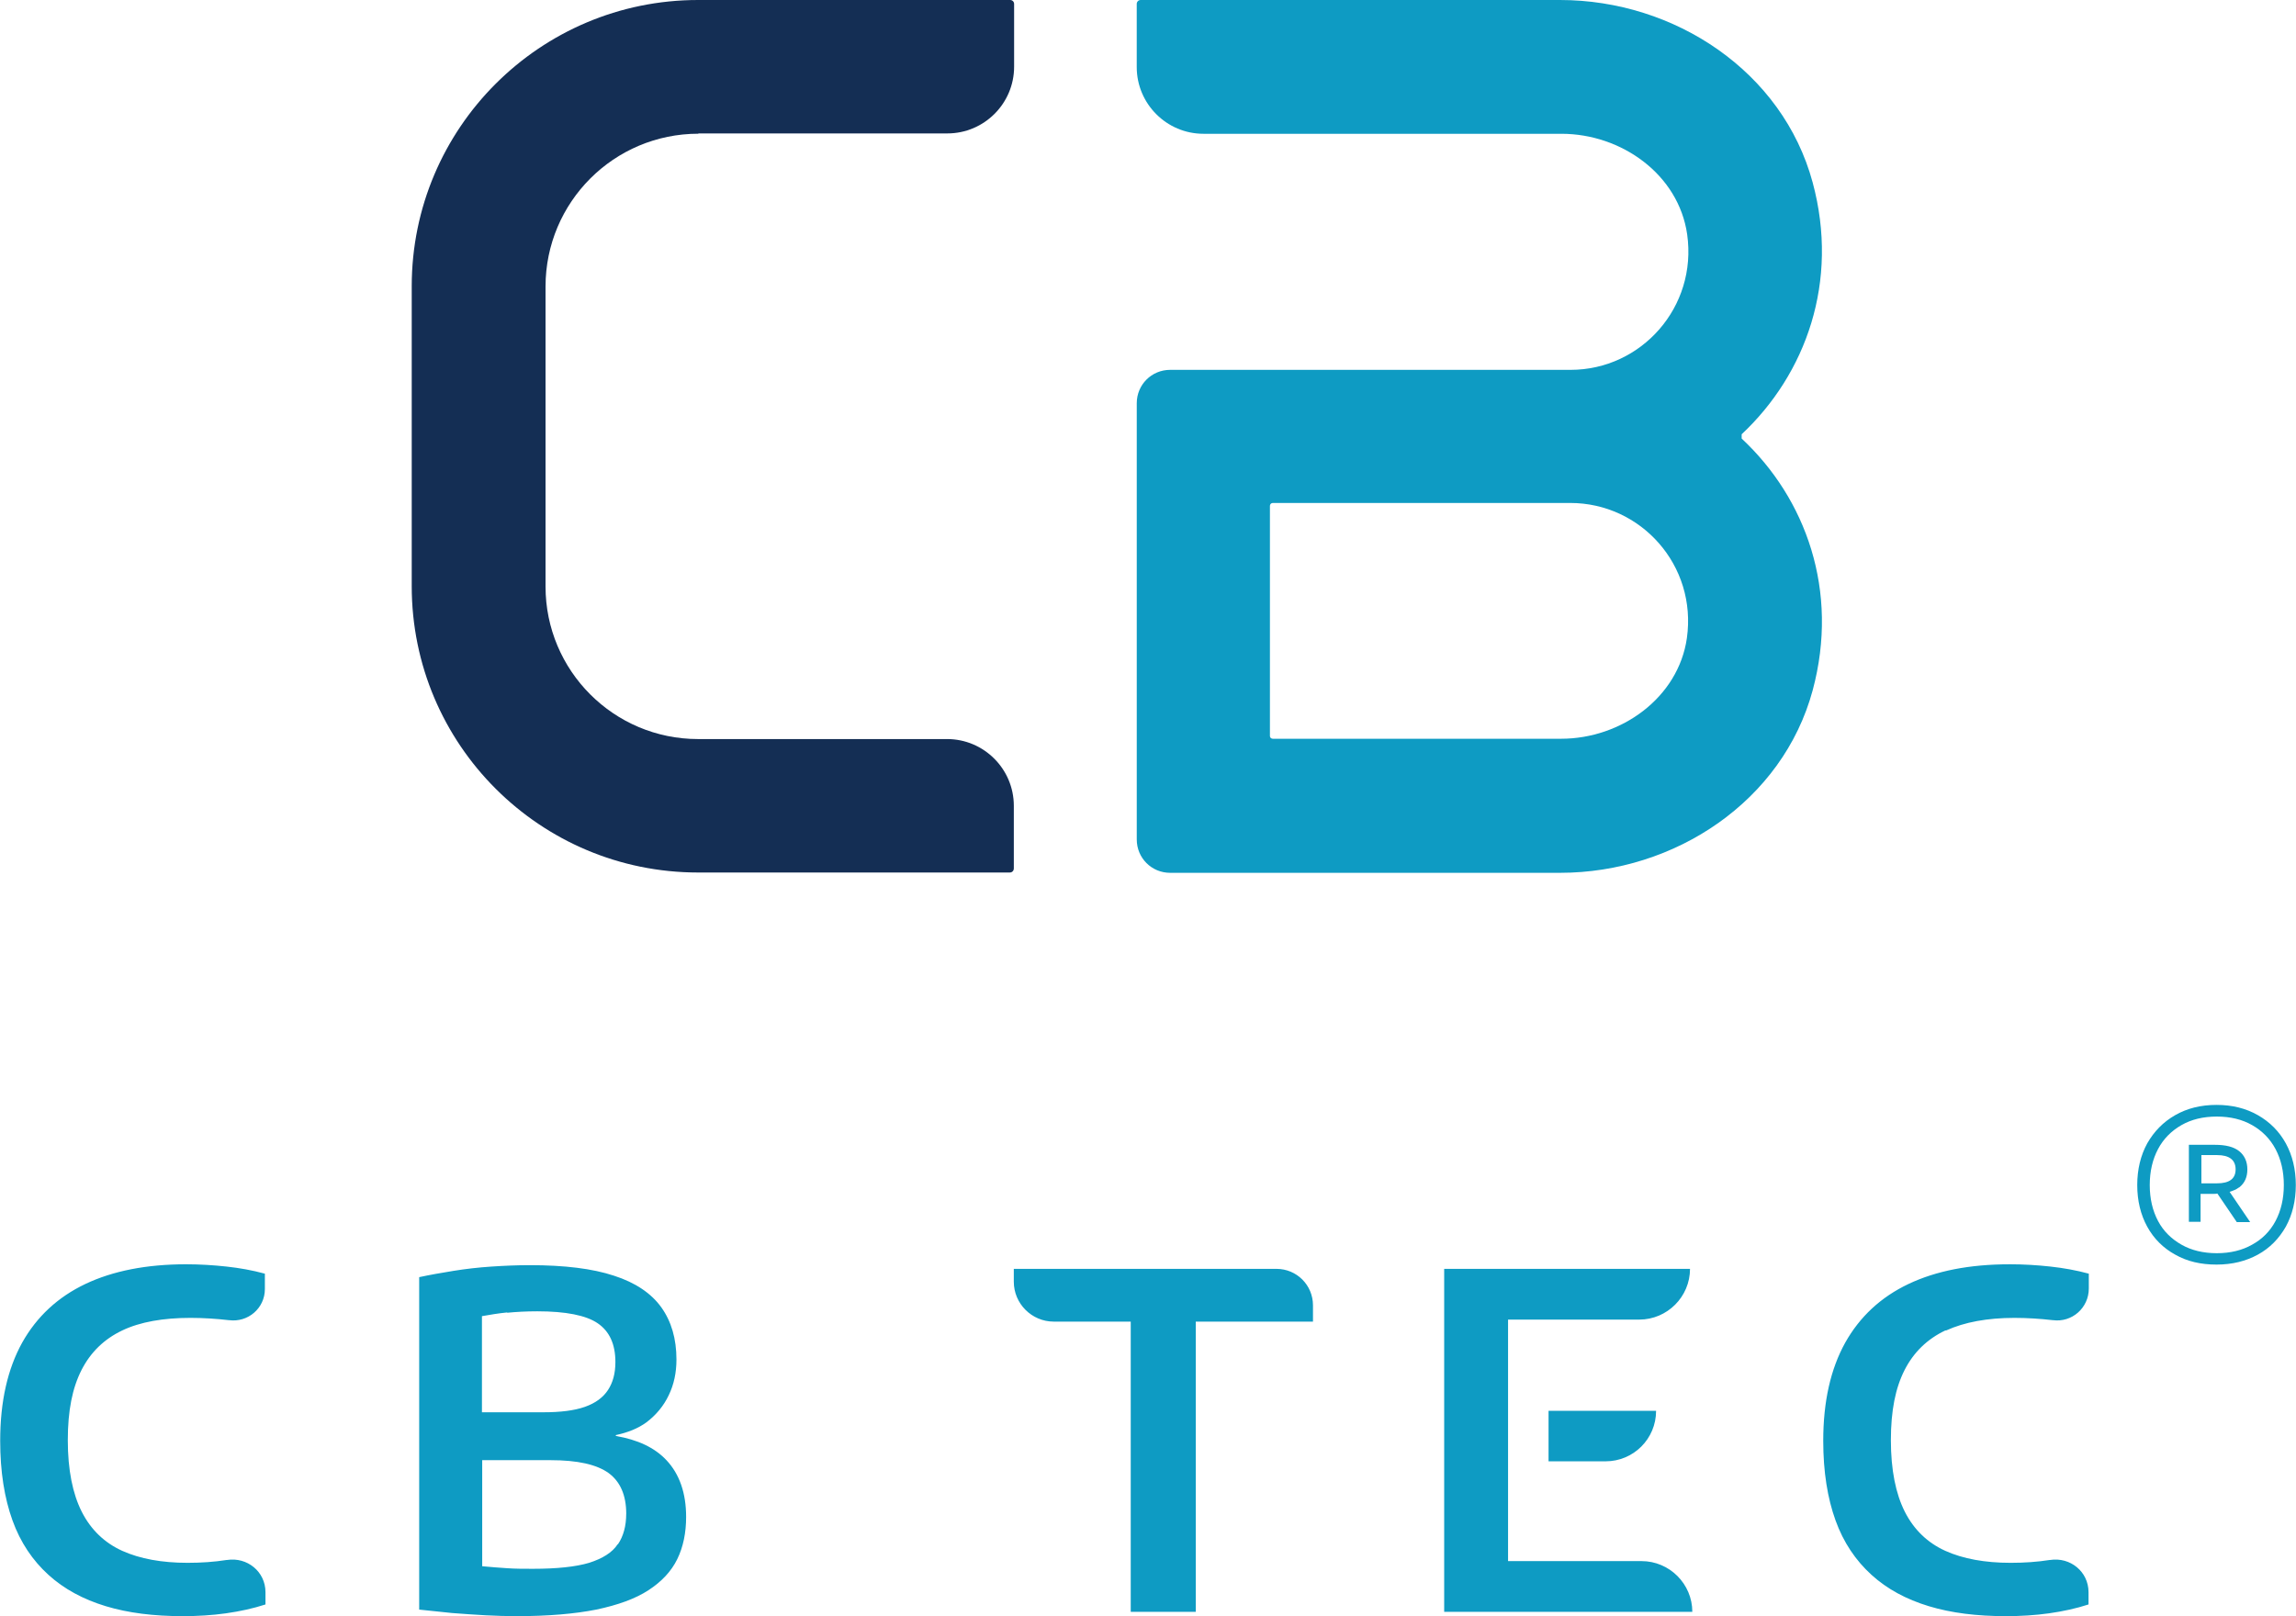
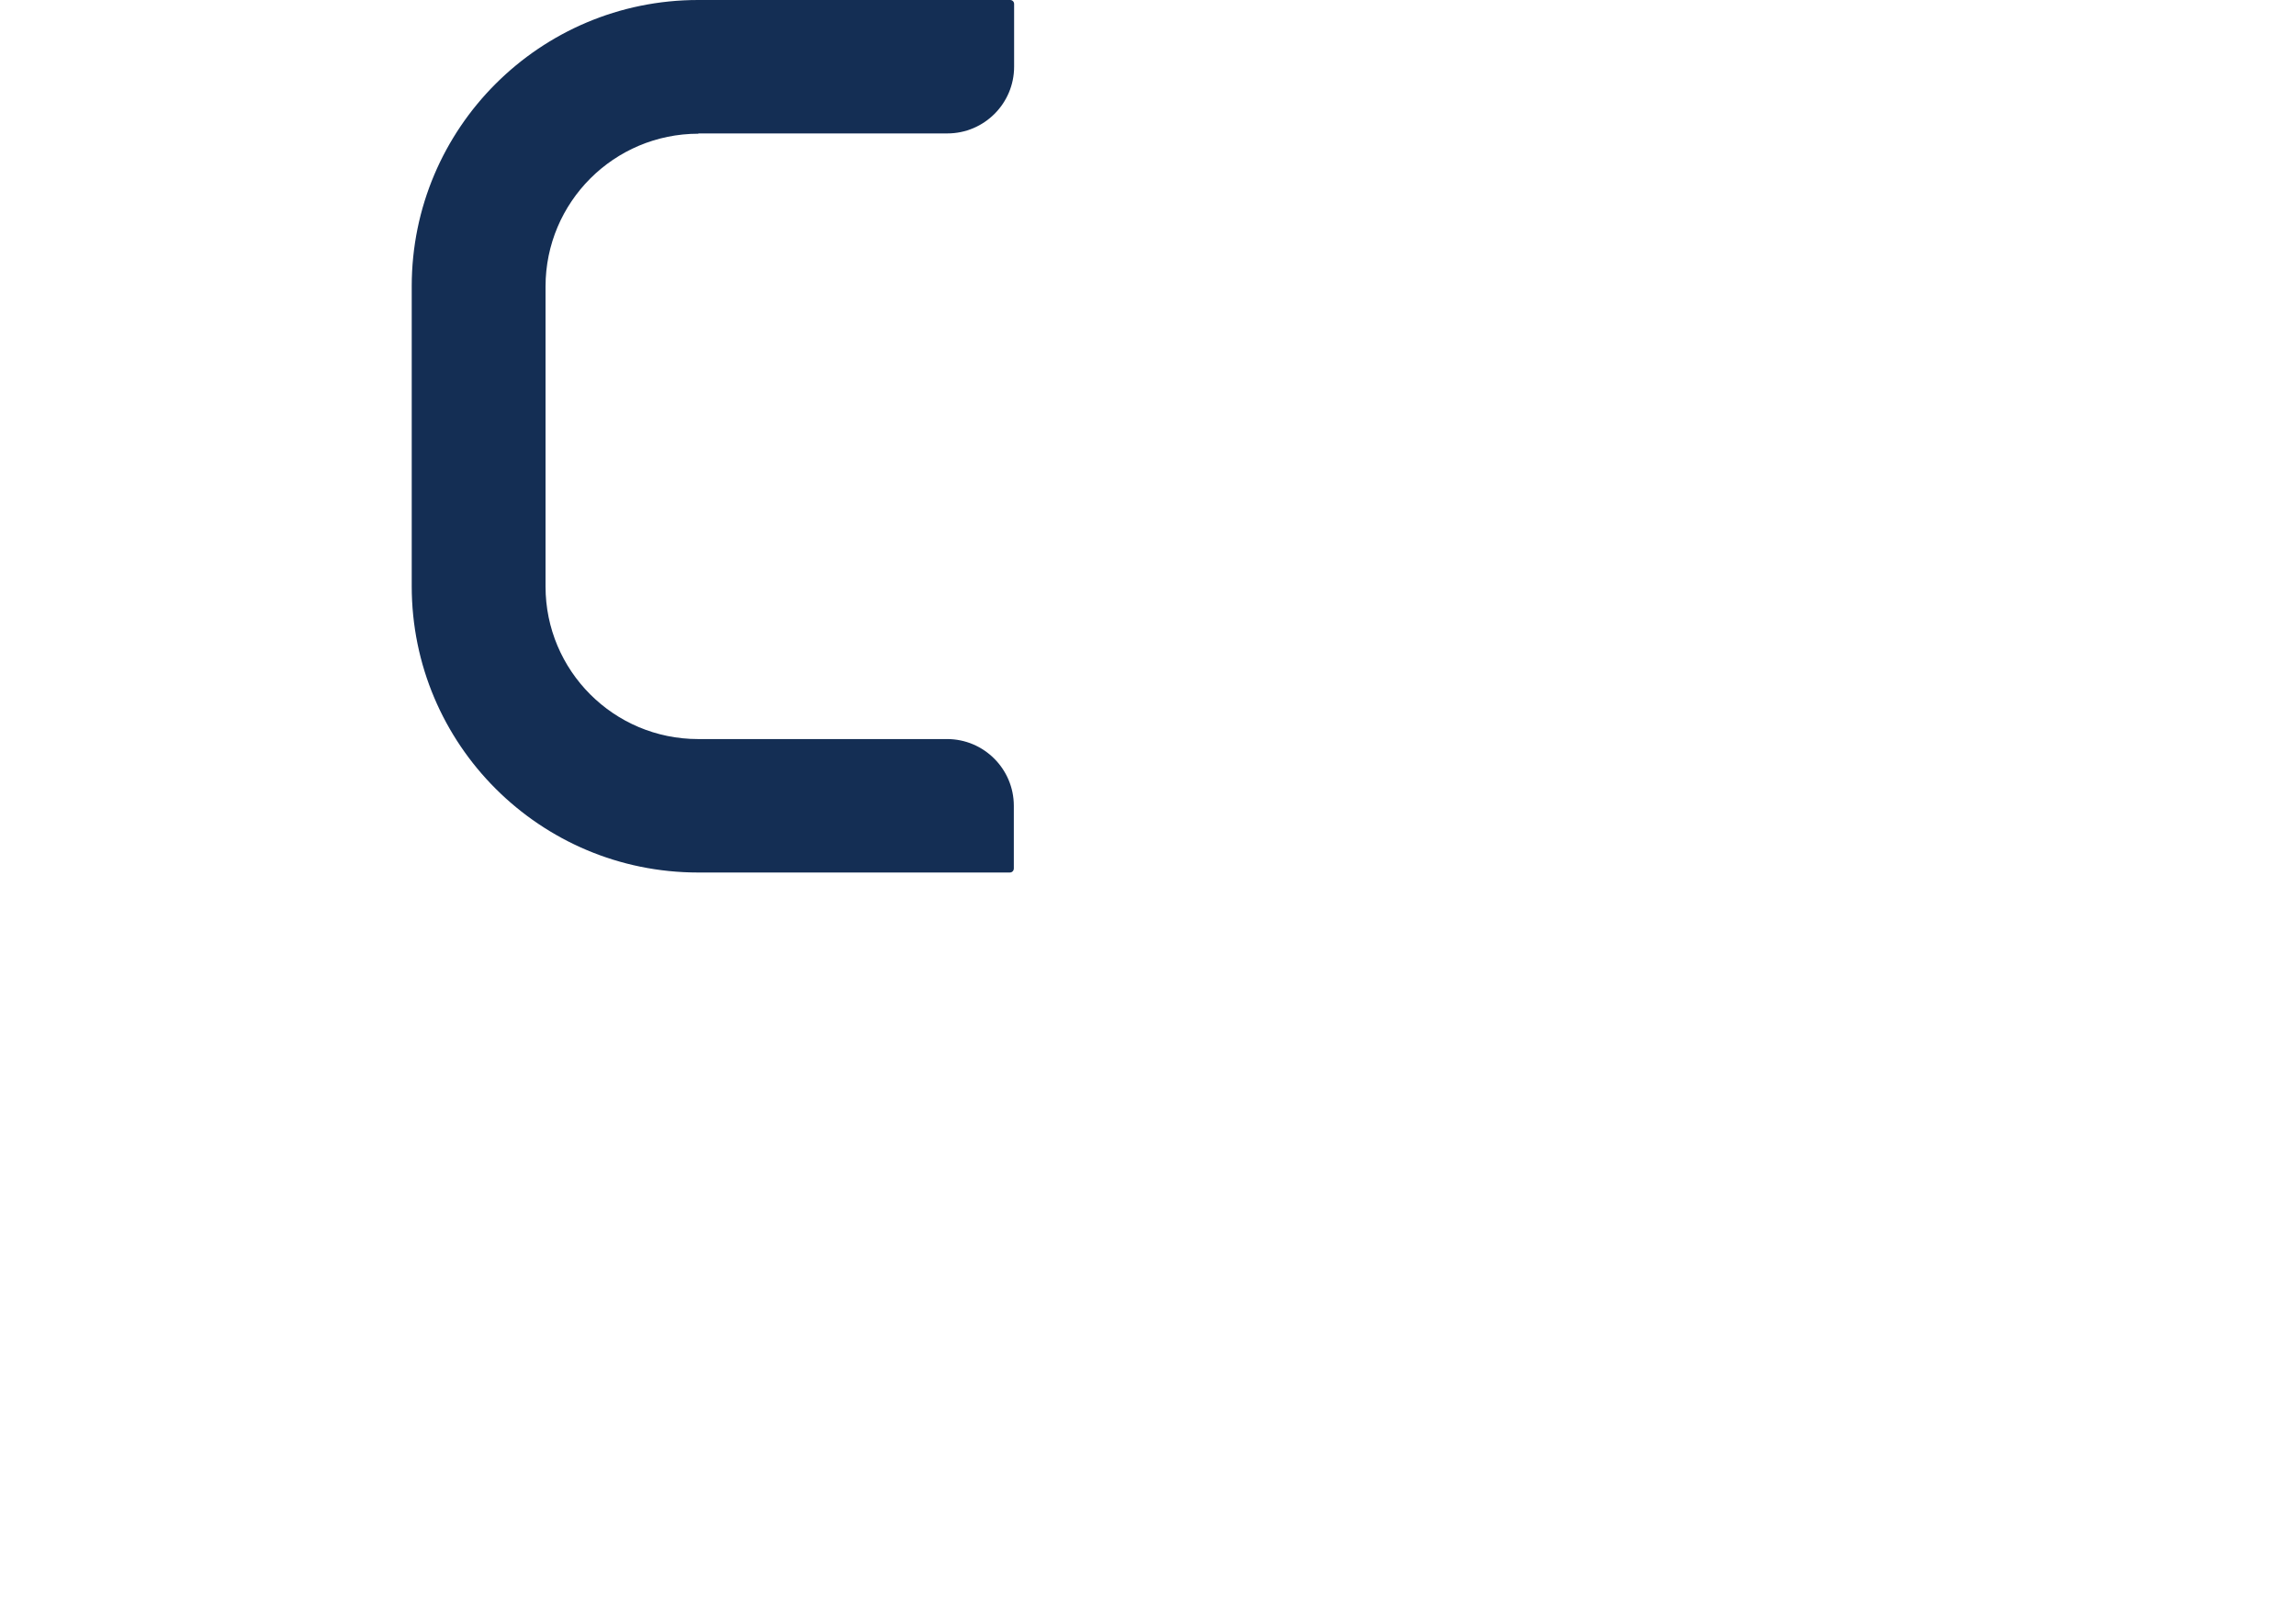
<svg xmlns="http://www.w3.org/2000/svg" id="Layer_1" width="96" height="67.59" version="1.1" viewBox="0 0 96 67.59">
  <path d="M42.389,36.323c0,.095-.072.167-.167.167h-13.034c-6.606,0-11.973-5.354-11.973-11.973v-12.545C17.216,5.354,22.582,0,29.189,0h13.046c.095,0,.167.072.167.167v2.623c0,1.538-1.252,2.79-2.79,2.79h-10.41v.012c-3.53,0-6.392,2.862-6.392,6.392v12.545c0,3.518,2.85,6.38,6.38,6.38h10.41c1.538,0,2.79,1.252,2.79,2.79v2.623Z" fill="#142e54" />
-   <path d="M72.822,18.162v.024s0,.155,0,.155c2.683,2.504,4.09,6.368,2.969,10.53-1.252,4.627-5.76,7.632-10.565,7.632h-16.301c-.775,0-1.395-.62-1.395-1.395v-18.245c0-.775.62-1.395,1.395-1.395h16.742c2.957,0,5.307-2.623,4.877-5.664-.358-2.504-2.743-4.209-5.259-4.209h-14.966c-1.538,0-2.79-1.252-2.79-2.79V.167C47.529.072,47.601,0,47.696,0h17.529C70.019,0,74.539,2.993,75.791,7.632c1.121,4.15-.286,8.013-2.969,10.53ZM65.655,21.035h-12.438c-.072,0-.119.06-.119.119v9.635c0,.06.06.107.119.107h12.056c2.516,0,4.901-1.717,5.259-4.209.429-3.041-1.92-5.652-4.877-5.652ZM9.489,65.241h-.012c-.525.083-1.073.119-1.634.119-1.073,0-1.991-.167-2.731-.501-.739-.334-1.312-.882-1.693-1.634s-.584-1.753-.584-2.993.191-2.182.572-2.933c.382-.751.954-1.3,1.705-1.658.751-.358,1.717-.525,2.85-.525.549,0,1.085.036,1.598.095h.012c.799.107,1.503-.501,1.503-1.3v-.644c-.525-.143-1.061-.239-1.61-.298-.544-.059-1.099-.094-1.69-.095-1.648.002-3.049.276-4.201.822-1.157.549-2.039,1.371-2.647,2.456C.319,57.251.008,58.611.008,60.256c0,1.3.179,2.397.513,3.327.334.93.847,1.681,1.503,2.278.656.596,1.455,1.026,2.397,1.312.942.286,2.015.417,3.22.417.62,0,1.228-.036,1.813-.119.584-.083,1.133-.203,1.646-.37v-.513c0-.859-.763-1.479-1.61-1.347ZM7.76,52.875c.005,0,.01,0,.016,0,.007,0,.013,0,.02,0h-.036ZM27.865,61.067c.549.584.823,1.383.823,2.373,0,.656-.119,1.252-.37,1.765-.25.513-.656.942-1.204,1.3-.549.358-1.276.62-2.182.811-.906.179-2.015.274-3.315.274-.417,0-.847-.012-1.312-.036s-.93-.06-1.407-.095c-.477-.048-.93-.095-1.371-.143v-13.904c.441-.095.918-.179,1.431-.262.513-.083,1.037-.143,1.574-.179s1.073-.06,1.622-.06c1.443,0,2.623.143,3.518.441.894.286,1.562.739,1.98,1.324s.632,1.312.632,2.182c0,.549-.107,1.049-.322,1.491-.215.453-.525.823-.93,1.133-.358.262-.787.429-1.288.537l.012.036c.894.155,1.61.477,2.111,1.014ZM20.15,59.064h2.564c.727,0,1.3-.072,1.741-.227s.763-.393.966-.704c.203-.31.31-.692.31-1.169,0-.751-.25-1.288-.739-1.622-.489-.334-1.336-.501-2.528-.501-.465,0-.882.024-1.252.06l-.012-.012c-.358.036-.716.095-1.049.155v4.019ZM26.184,63.309c0-.775-.25-1.347-.739-1.705-.501-.358-1.3-.537-2.421-.537h-2.862v4.436c.37.036.716.06,1.049.083.334.024.692.024,1.073.024,1.002,0,1.789-.083,2.349-.25.56-.179.966-.429,1.192-.775h.012c.227-.334.346-.763.346-1.276ZM53.372,53.066h-10.983v.537c0,.918.751,1.669,1.669,1.669h3.22v12.139h2.719v-12.139h4.901v-.68c0-.847-.68-1.526-1.526-1.526ZM84.019,52.875c-1.658,0-3.065.274-4.221.823-1.157.549-2.039,1.371-2.647,2.456-.608,1.097-.918,2.457-.918,4.102,0,1.3.179,2.397.513,3.327.334.93.847,1.681,1.503,2.278s1.455,1.026,2.397,1.312c.942.286,2.015.417,3.22.417.62,0,1.228-.036,1.813-.119.584-.083,1.133-.203,1.646-.37v-.513c0-.859-.763-1.479-1.61-1.347h-.012c-.525.083-1.073.119-1.634.119-1.073,0-1.991-.167-2.731-.501-.739-.334-1.312-.882-1.693-1.634s-.584-1.753-.584-2.993.191-2.182.572-2.933c.382-.751.954-1.3,1.705-1.658h.036c.763-.346,1.717-.525,2.85-.525.549,0,1.085.036,1.598.095h.012c.799.107,1.503-.513,1.503-1.324v-.62c-.525-.143-1.061-.238-1.61-.298s-1.109-.095-1.705-.095ZM68.636,65.288h-5.581v-10.1h5.485c1.169,0,2.123-.954,2.123-2.123h-10.279v14.346h10.375c0-1.169-.954-2.123-2.123-2.123ZM64.748,61.115h2.385c1.169,0,2.111-.942,2.111-2.111h-4.496v2.111ZM93.225,49.846l.859,1.264h-.56l-.811-1.193c-.048.012-.119.012-.119.012h-.584v1.169h-.489v-3.22h1.085c.453,0,.787.083,1.014.262.227.179.346.441.346.763s-.107.572-.334.751l-.024.012c-.107.083-.239.131-.382.179ZM93.475,48.904c0-.393-.262-.596-.775-.596h-.656v1.181h.656c.513,0,.775-.191.775-.584ZM95.992,49.56c0,.656-.143,1.24-.417,1.741-.286.501-.668.894-1.169,1.169s-1.073.417-1.729.417-1.228-.131-1.729-.417c-.501-.274-.894-.668-1.169-1.169s-.417-1.085-.417-1.741.143-1.24.417-1.741c.286-.501.668-.894,1.169-1.181s1.073-.429,1.729-.429,1.228.143,1.729.429.894.68,1.169,1.181c.274.501.417,1.085.417,1.741ZM95.491,49.56c0-.572-.119-1.073-.346-1.503-.227-.429-.56-.763-.978-1.002-.417-.238-.906-.358-1.479-.358s-1.061.119-1.479.358c-.417.239-.751.572-.978,1.002-.227.429-.346.93-.346,1.503s.119,1.073.346,1.503c.227.429.56.751.978.99.417.239.918.358,1.479.358s1.061-.119,1.479-.358c.417-.227.751-.56.978-.99.227-.429.346-.93.346-1.503Z" fill="#0e9bc3" />
</svg>